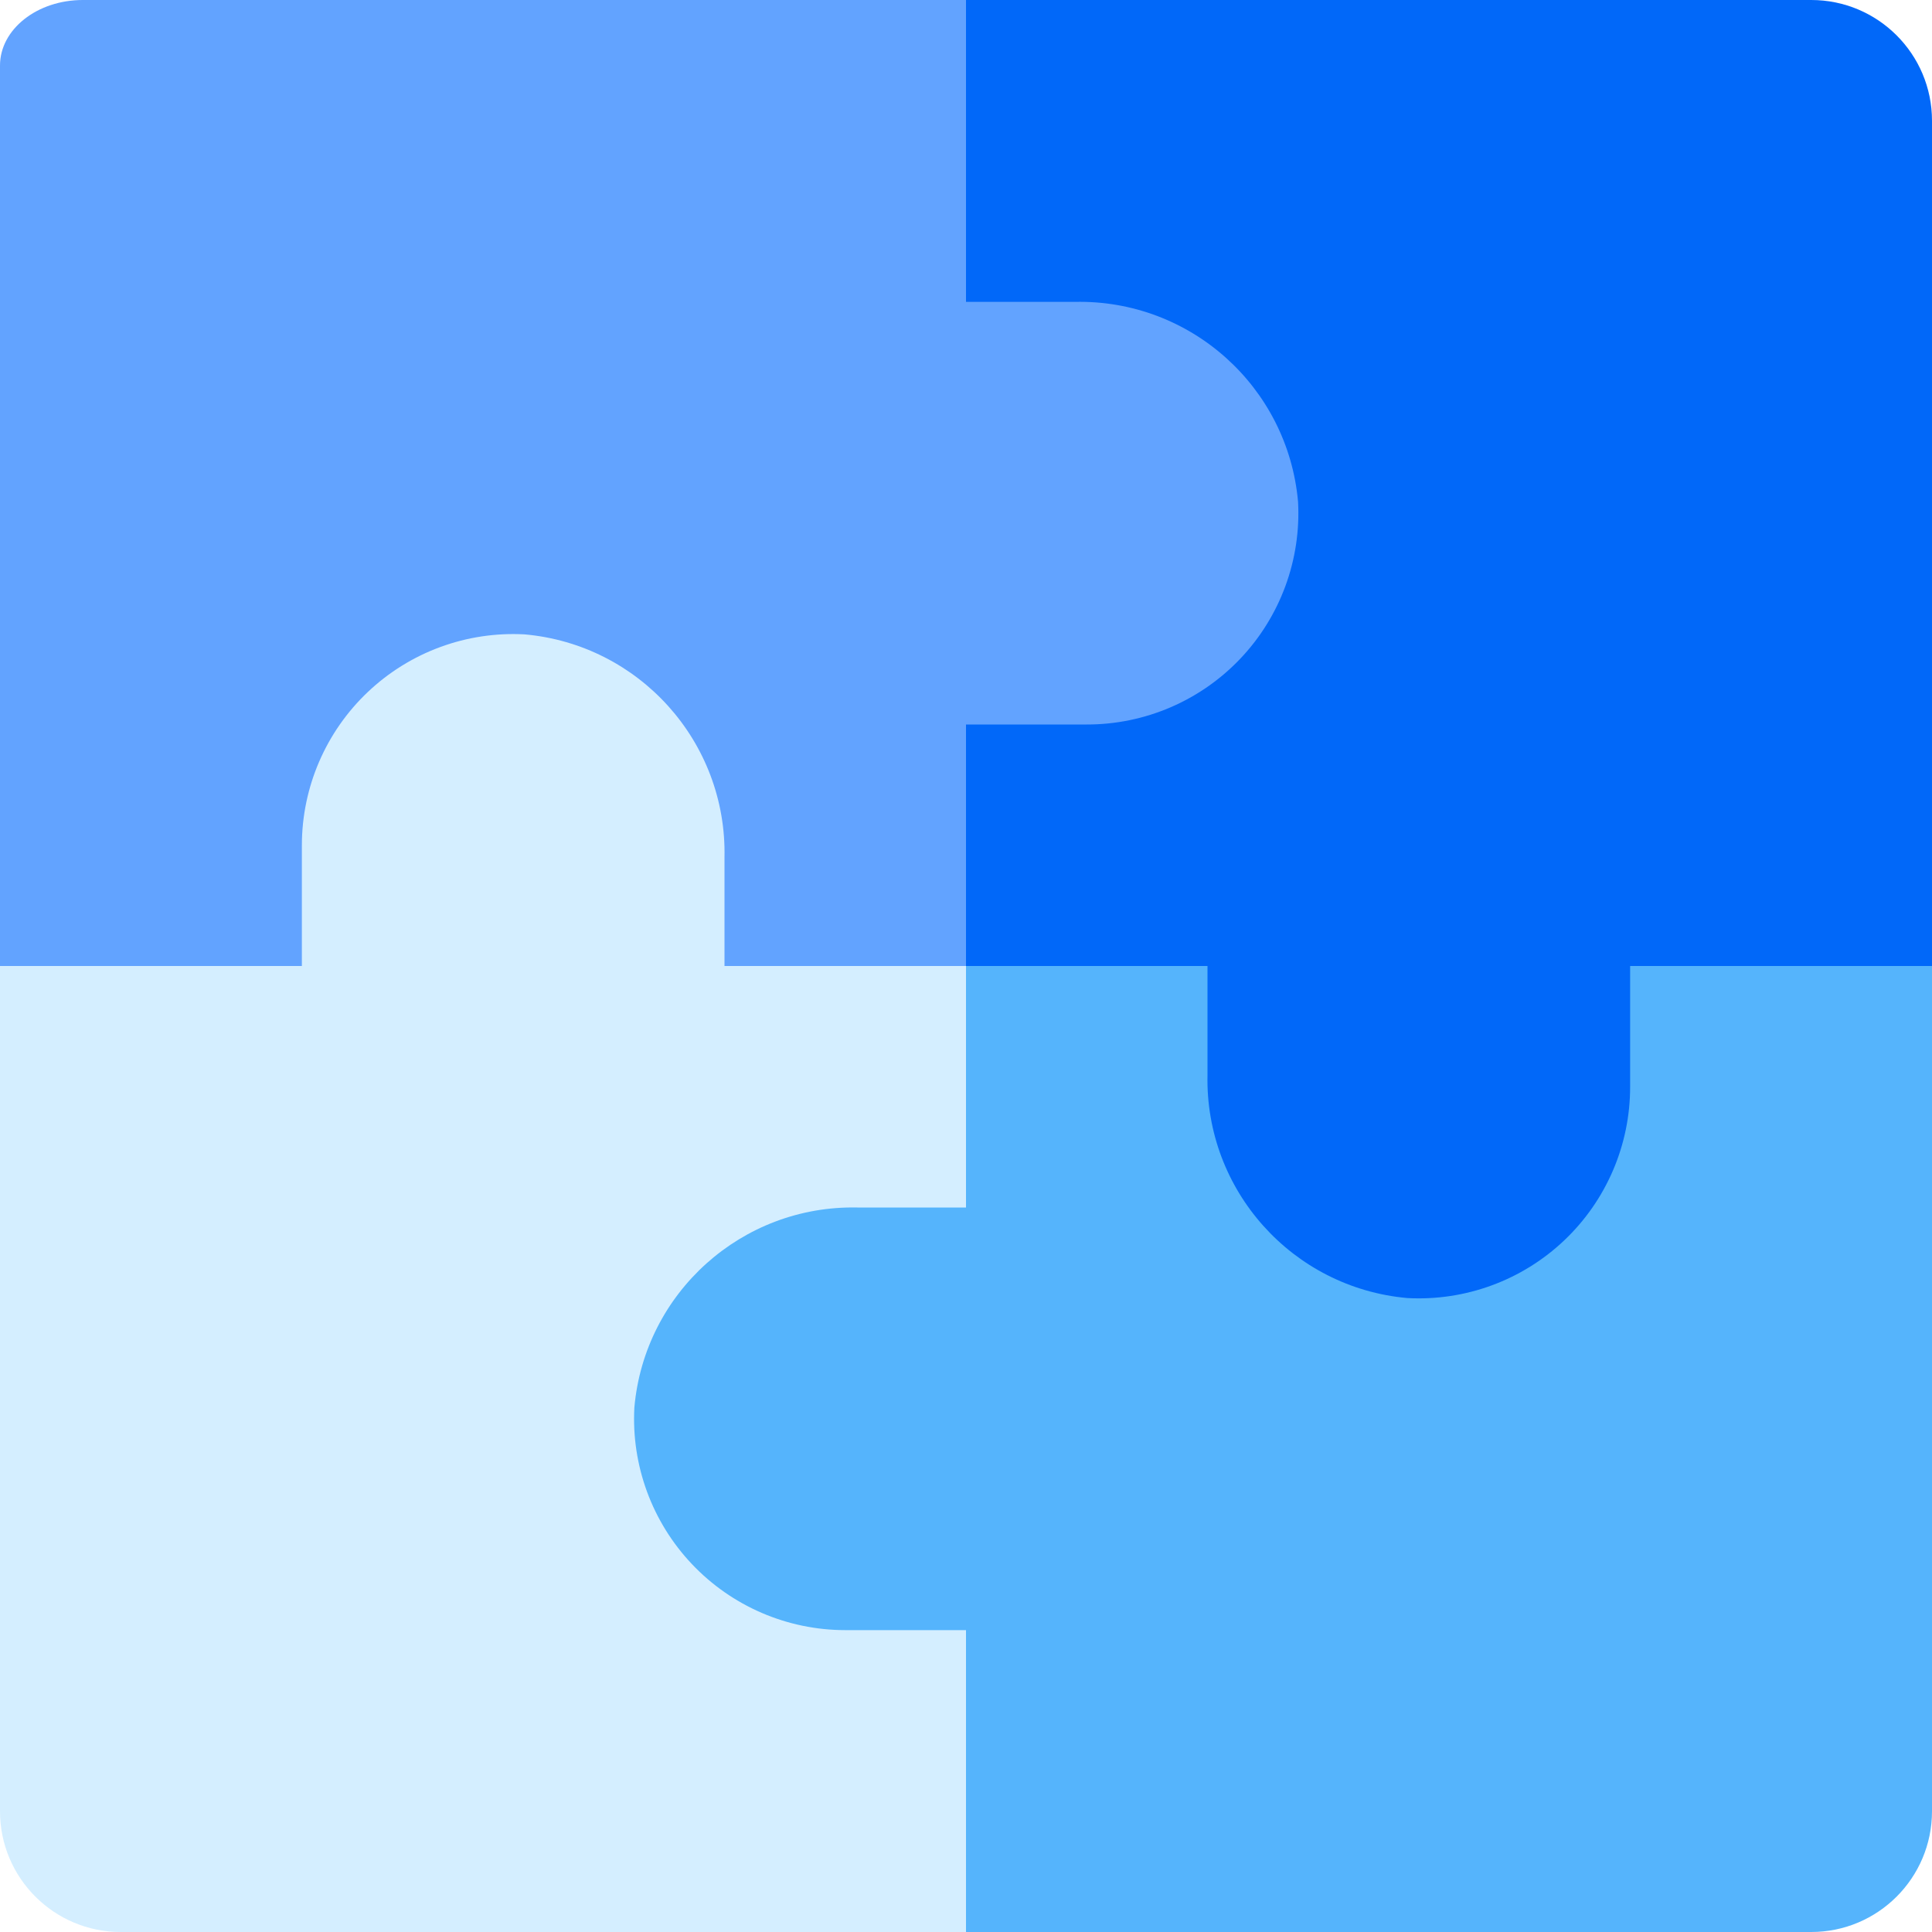
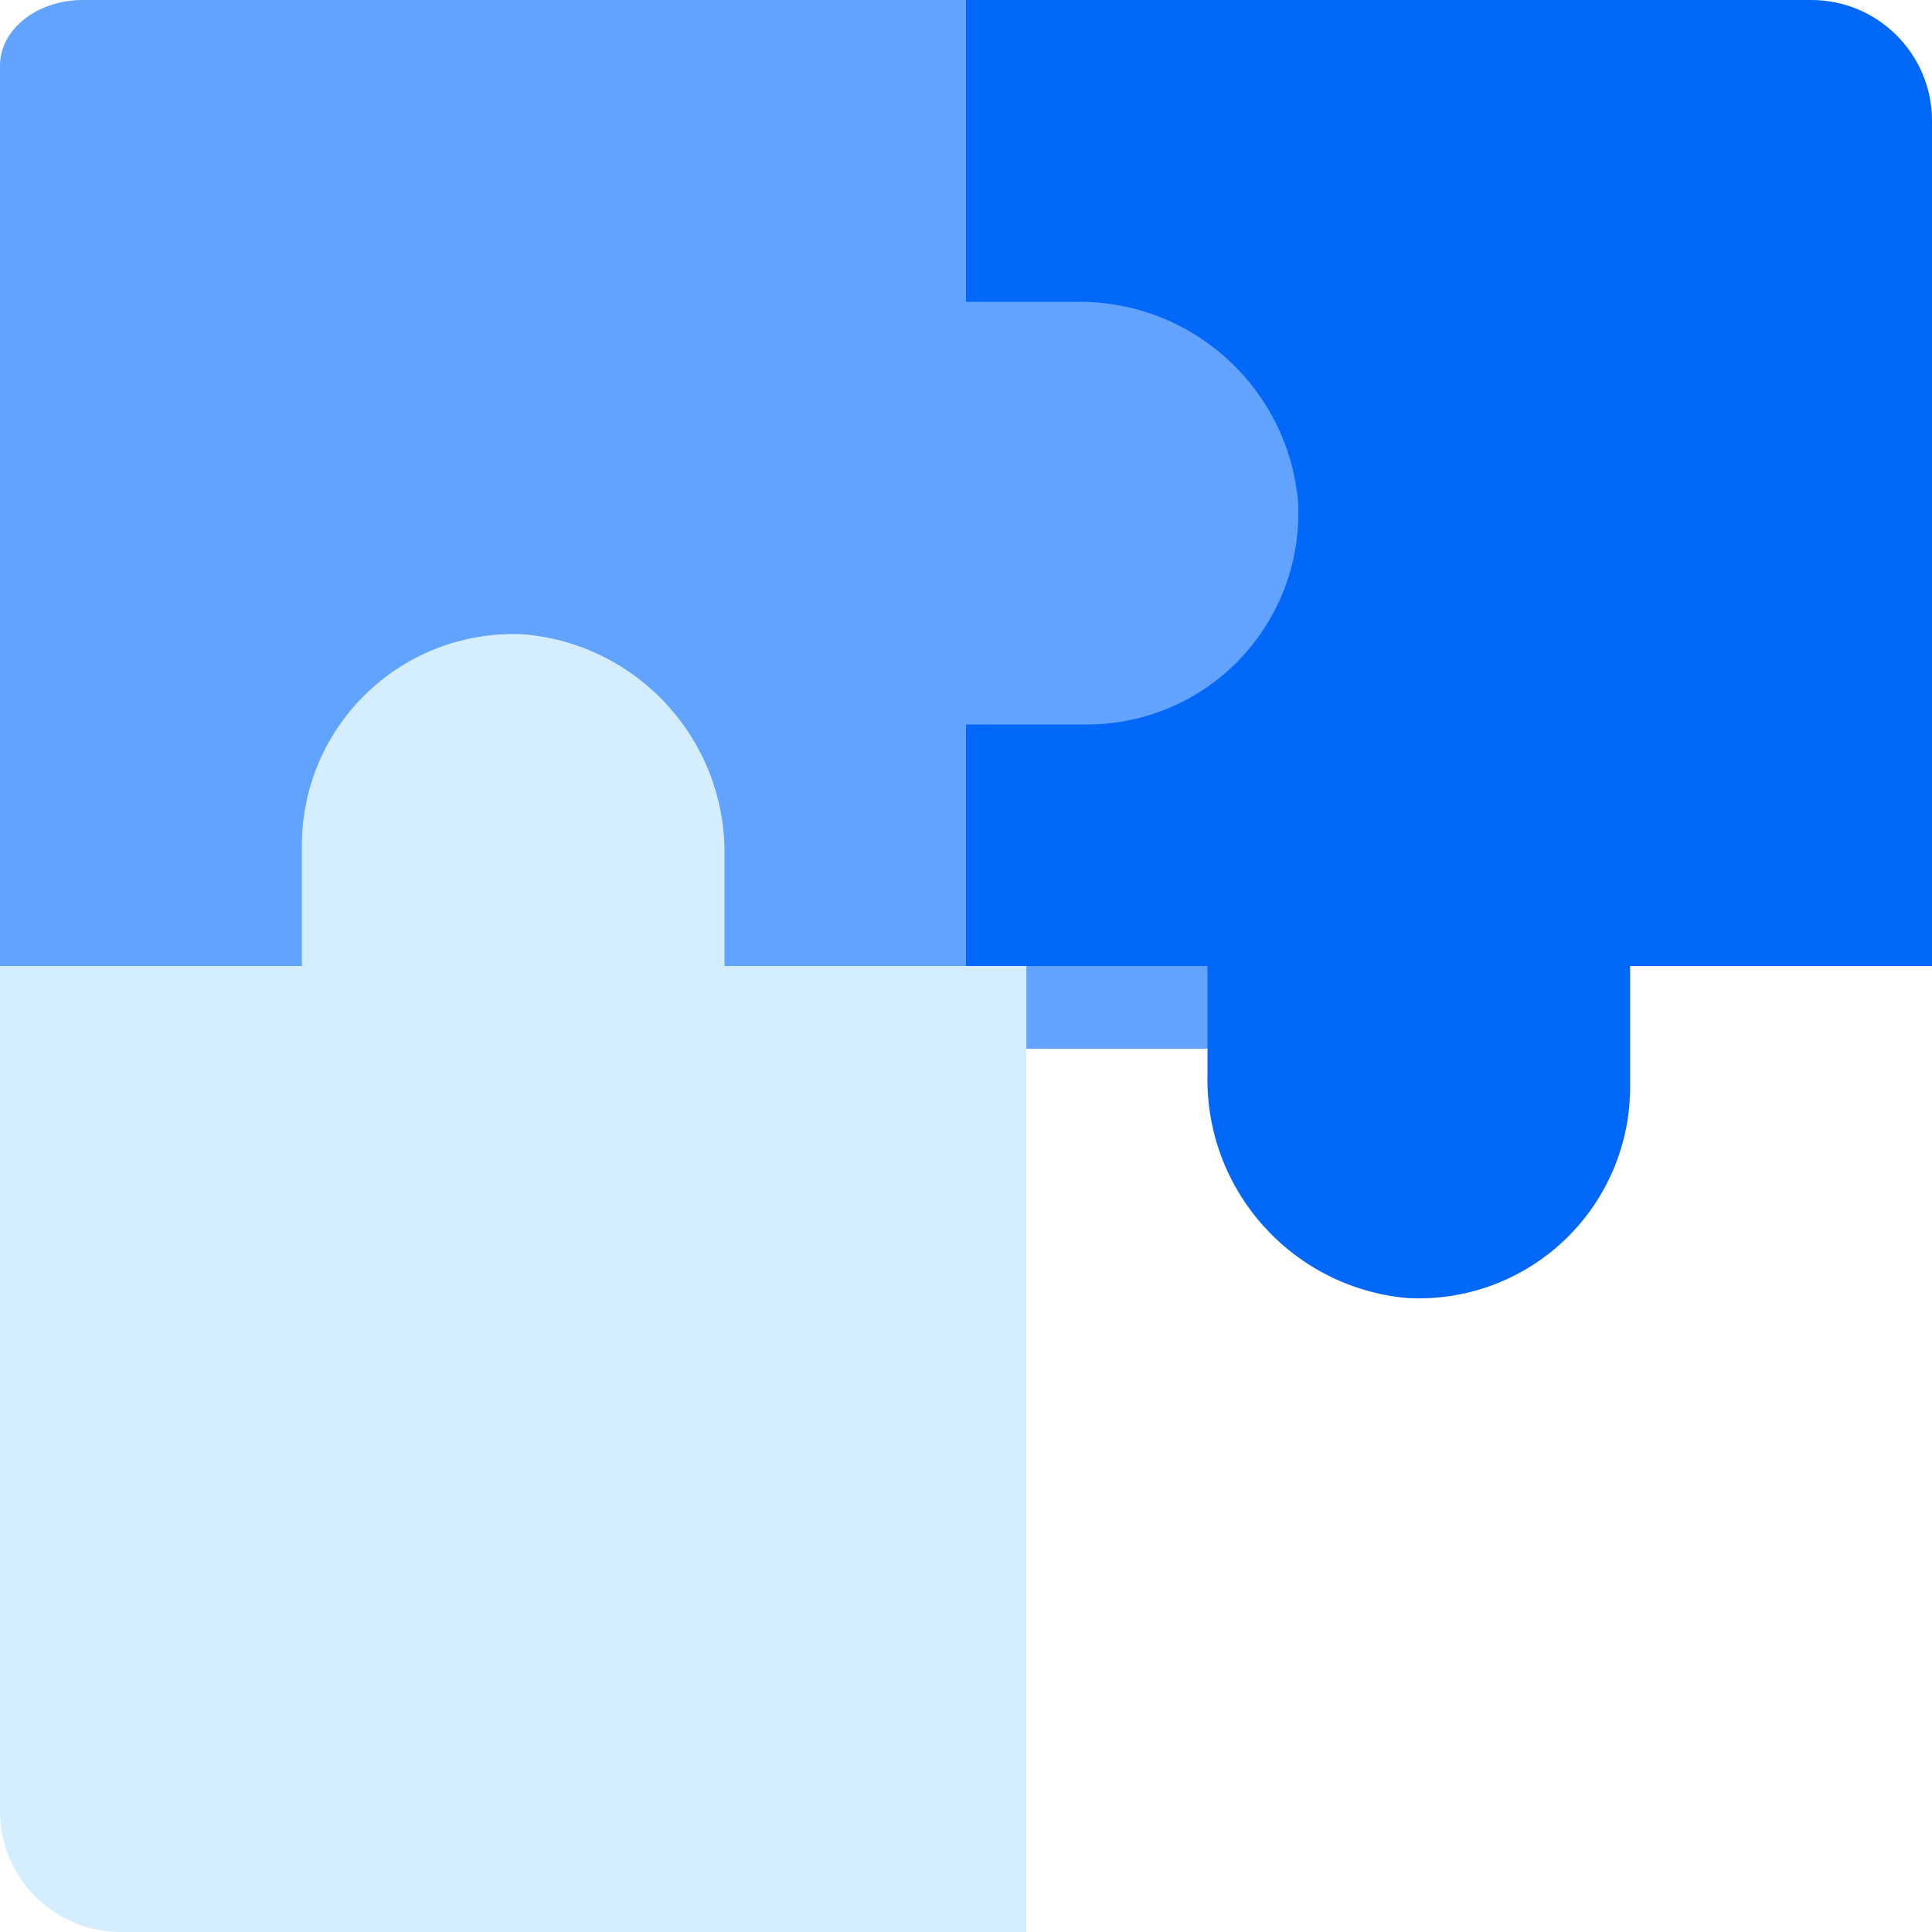
<svg xmlns="http://www.w3.org/2000/svg" width="80px" height="80px" viewBox="0 0 80 80" version="1.1">
  <title>CD97D7EC-C9B9-437D-9692-1CB59955B1C5</title>
  <desc>Created with sketchtool.</desc>
  <g id="Page-1" stroke="none" stroke-width="1" fill="none" fill-rule="evenodd">
    <g id="Temforce-Homepage" transform="translate(-470, -2080)">
-       <rect fill="#FFFFFF" x="0" y="0" width="1920" height="18566" />
      <g id="02" transform="translate(375, 1890)" fill-rule="nonzero">
        <g id="01" transform="translate(0, 190)">
          <g id="puzzle_icon" transform="translate(95, 0)">
            <path d="M3.429,0 L51.429,0 C53.322,0 54.857,1.215 54.857,2.714 L54.857,40.714 C54.857,42.213 53.322,43.429 51.429,43.429 L3.429,43.429 C1.535,43.429 0,42.213 0,40.714 L0,2.714 C0,1.215 1.535,0 3.429,0 Z" id="Path" fill="#62A3FF" />
            <path d="M42.5,40 L30,40 L30,35.5 C30.098,30.724 26.478,26.689 21.72,26.268 C19.322,26.138 16.976,27.001 15.233,28.652 C13.489,30.303 12.501,32.599 12.5,35 L12.5,40 L0,40 L0,75 C0,77.761 2.239,80 5,80 L42.5,80 L42.5,40 Z" id="Path" fill="#D4EEFF" />
-             <path d="M80,37.5 L40,37.5 L40,50 L35.5,50 C30.724,49.902 26.689,53.522 26.268,58.28 C26.138,60.678 27.001,63.024 28.652,64.767 C30.303,66.511 32.599,67.499 35,67.5 L40,67.5 L40,80 L75,80 C77.761,80 80,77.761 80,75 L80,37.5 Z" id="Path" fill="#55B4FC" />
            <path d="M40,0 L40,12.5 L44.5,12.5 C49.283,12.393 53.328,16.014 53.75,20.78 C53.879,23.181 53.015,25.529 51.359,27.274 C49.705,29.017 47.404,30.004 45,30 L40,30 L40,40 L50,40 L50,44.5 C49.893,49.283 53.514,53.328 58.28,53.75 C60.681,53.879 63.029,53.015 64.774,51.359 C66.517,49.705 67.504,47.404 67.5,45 L67.5,40 L80,40 L80,5 C80,2.239 77.761,0 75,0 L40,0 Z" id="Path" fill="#0168F9" />
          </g>
        </g>
      </g>
    </g>
  </g>
</svg>